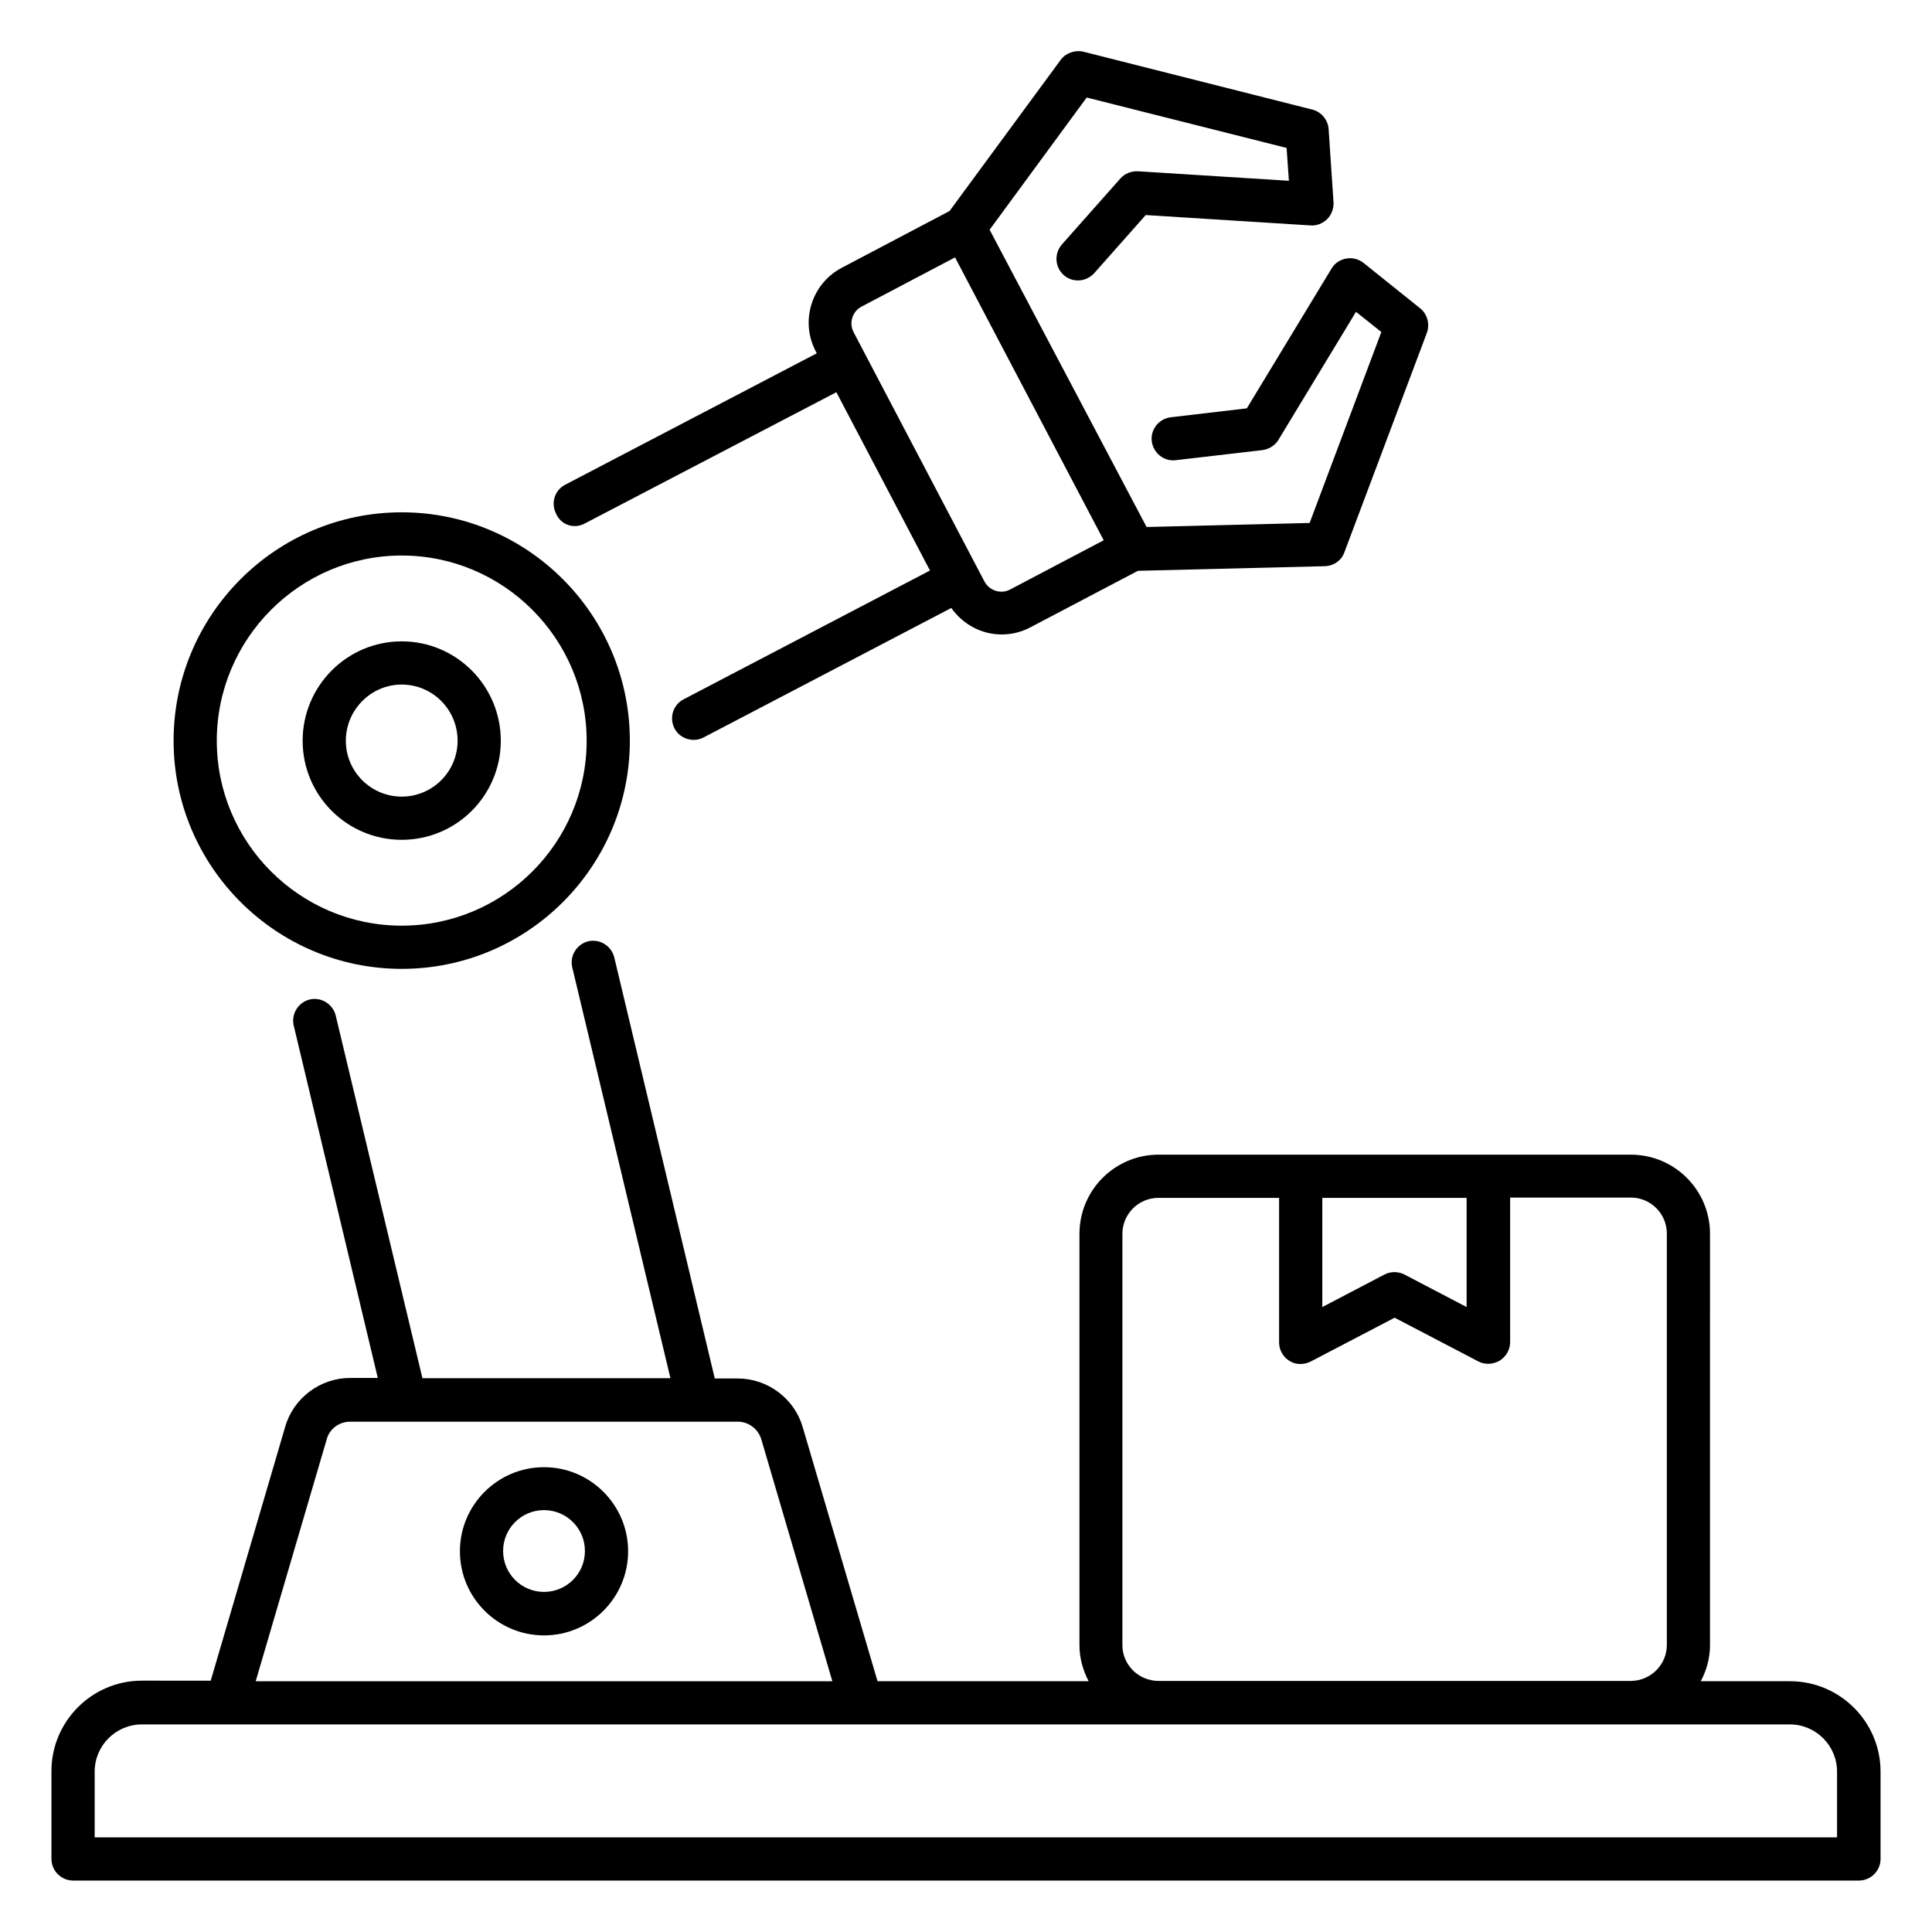
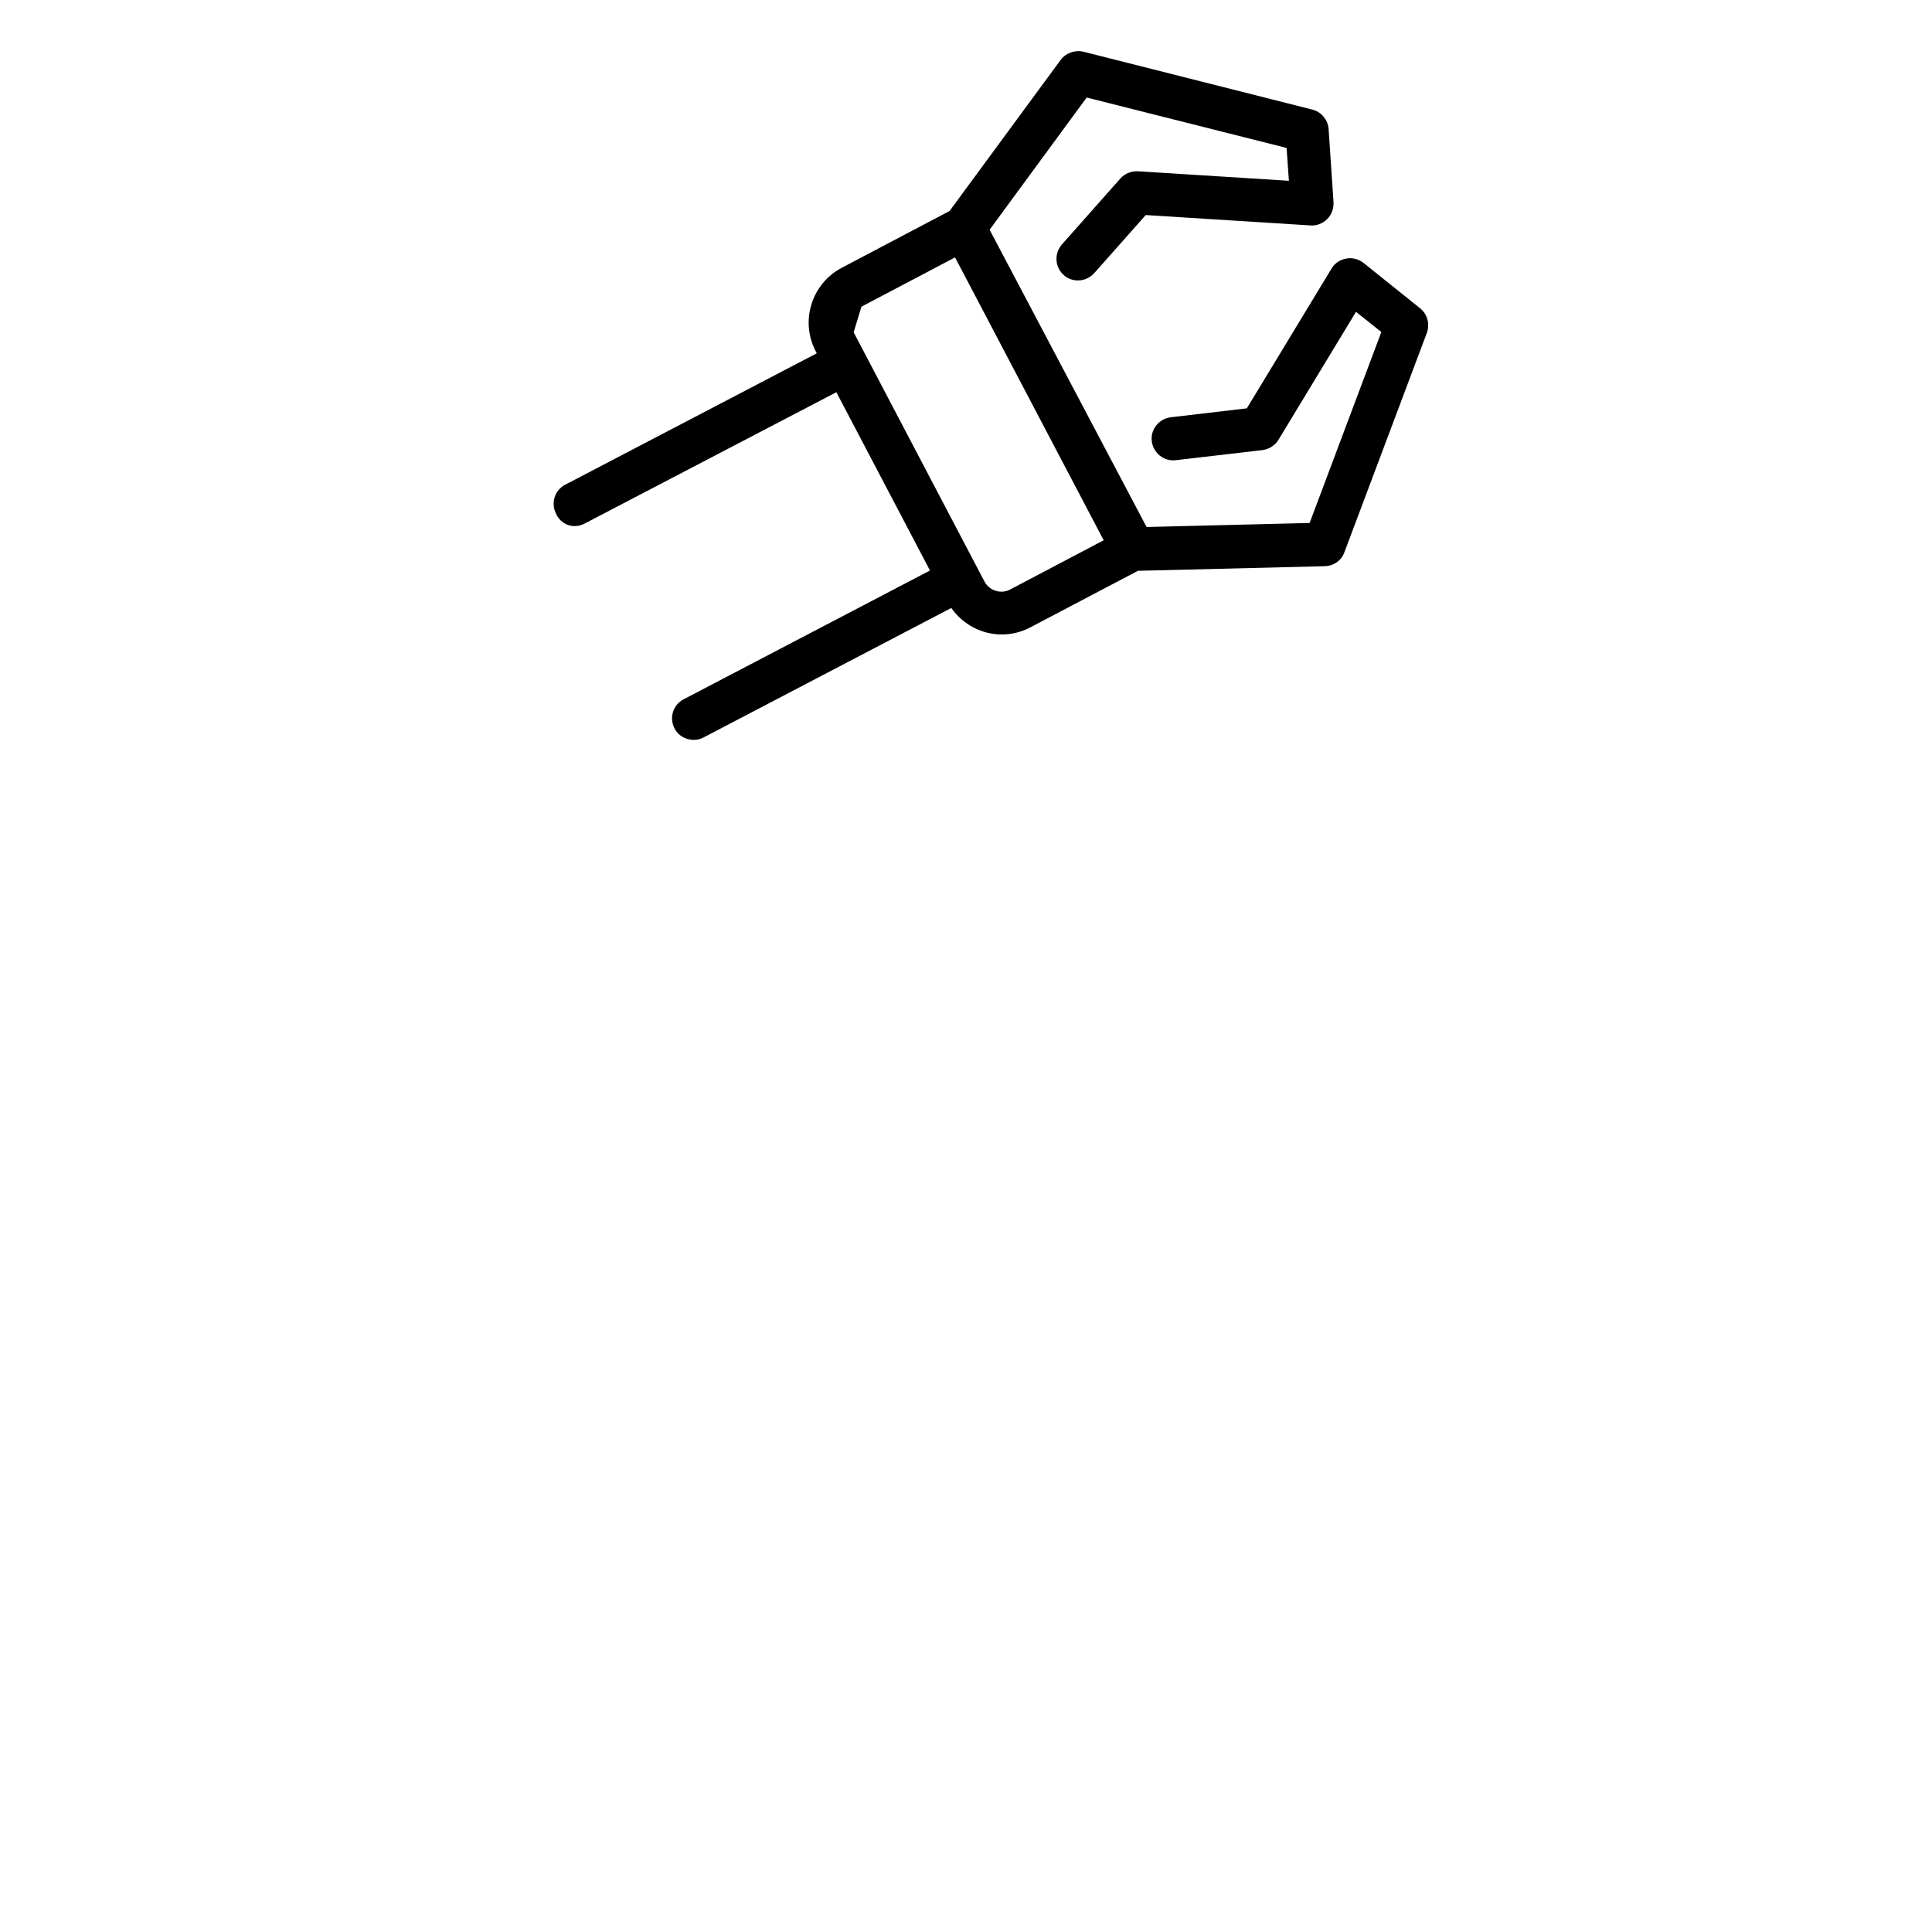
<svg xmlns="http://www.w3.org/2000/svg" fill="#000000" width="800px" height="800px" version="1.1" viewBox="144 144 512 512">
  <g>
-     <path d="m618.39 589.54h-23.664c1.527-2.902 2.441-6.106 2.441-9.543l0.004-109.01c0-11.602-9.391-20.992-20.992-20.992h-125.12c-11.602 0-20.992 9.391-20.992 20.992v109.01c0 3.434 0.918 6.641 2.441 9.543h-55.953l-19.848-67.402c-2.215-7.559-9.312-12.824-17.176-12.824h-6.106l-26.641-111.6c-0.762-3.055-3.816-4.961-6.871-4.273-3.055 0.762-4.961 3.816-4.273 6.871l26.031 108.93h-65.723l-22.977-96.105c-0.762-3.055-3.816-4.961-6.871-4.273-3.055 0.762-4.961 3.816-4.273 6.871l22.289 93.434h-7.328c-7.863 0-14.961 5.266-17.176 12.824l-19.77 67.402-18.242-0.004c-13.207 0-23.969 10.762-23.969 23.969v23.281c0 3.129 2.594 5.727 5.727 5.727h473.28c3.129 0 5.727-2.594 5.727-5.727v-23.129c-0.004-13.207-10.77-23.969-23.977-23.969zm-85.723-128.09v28.93l-16.488-8.625c-1.68-0.84-3.664-0.84-5.266 0l-16.488 8.625v-28.93zm-91.219 118.55v-109.01c0-5.266 4.273-9.543 9.543-9.543h31.984v38.32c0 1.984 1.07 3.894 2.75 4.887 1.68 1.07 3.816 1.07 5.648 0.152l22.215-11.602 22.215 11.602c0.84 0.457 1.754 0.609 2.672 0.609 0.992 0 2.062-0.305 2.977-0.84 1.68-1.07 2.75-2.902 2.75-4.887v-38.32h31.984c5.266 0 9.543 4.273 9.543 9.543v109.01c0 5.266-4.273 9.465-9.465 9.543h-125.19c-5.356 0-9.629-4.273-9.629-9.465zm-210.84-54.656c0.762-2.75 3.359-4.582 6.184-4.582h102.75c2.824 0 5.344 1.91 6.184 4.582l18.855 64.199h-152.82zm400.3 105.57h-461.82v-17.406c0-6.945 5.648-12.52 12.52-12.52h436.71c6.945 0 12.52 5.648 12.52 12.52v17.406z" />
-     <path d="m288.17 532.82c-12.289 0-22.289 10-22.289 22.289s10 22.289 22.289 22.289c12.289 0 22.289-10 22.289-22.289s-10-22.289-22.289-22.289zm0 33.055c-5.953 0-10.84-4.809-10.84-10.84 0-5.953 4.809-10.84 10.84-10.84 5.953 0 10.84 4.809 10.84 10.84s-4.887 10.84-10.84 10.84z" />
-     <path d="m250.46 400.76c33.359 0 60.457-27.098 60.457-60.457 0-33.359-27.098-60.535-60.457-60.535s-60.457 27.176-60.457 60.535c0 33.359 27.176 60.457 60.457 60.457zm0-109.54c27.023 0 49.008 22.062 49.008 49.082 0 27.023-21.984 49.008-49.008 49.008-27.023 0-49.008-21.984-49.008-49.008 0.004-27.023 21.988-49.082 49.008-49.082z" />
-     <path d="m250.46 366.56c14.504 0 26.258-11.754 26.258-26.258 0-14.504-11.754-26.336-26.258-26.336-14.504 0-26.258 11.832-26.258 26.336 0 14.504 11.754 26.258 26.258 26.258zm0-41.145c8.168 0 14.809 6.641 14.809 14.887 0 8.168-6.641 14.809-14.809 14.809s-14.809-6.641-14.809-14.809c0-8.168 6.641-14.887 14.809-14.887z" />
-     <path d="m298.93 282.75 66.715-34.809 24.809 47.25-65.266 34.121c-2.824 1.449-3.894 4.887-2.441 7.711 0.992 1.984 3.055 3.055 5.113 3.055 0.918 0 1.832-0.23 2.672-0.688l65.57-34.273c3.129 4.426 8.09 7.023 13.359 7.023 2.594 0 5.191-0.609 7.633-1.91l28.473-14.961 49.543-1.223c2.367-0.078 4.426-1.527 5.191-3.742l21.832-58.09c0.84-2.289 0.152-4.961-1.754-6.488l-15.039-12.062c-1.297-0.992-2.902-1.449-4.582-1.145-1.602 0.305-3.055 1.223-3.894 2.672l-22.441 37.023-20.152 2.367c-3.129 0.383-5.418 3.207-5.039 6.336 0.383 3.129 3.207 5.418 6.336 5.039l22.977-2.672c1.754-0.23 3.359-1.223 4.273-2.75l20.535-33.895 6.719 5.344-19.008 50.609-43.207 1.07-41.598-78.777 25.727-35.039 52.977 13.359 0.609 8.703-40-2.519c-1.754-0.078-3.512 0.609-4.656 1.91l-15.496 17.48c-2.062 2.367-1.91 5.953 0.457 8.09 1.07 0.992 2.441 1.449 3.816 1.449 1.602 0 3.129-0.688 4.273-1.91l13.664-15.418 43.664 2.75c1.602 0.152 3.281-0.535 4.426-1.68s1.754-2.75 1.68-4.426l-1.297-19.391c-0.152-2.441-1.91-4.582-4.273-5.191l-60.688-15.344c-2.215-0.535-4.656 0.305-6.031 2.137l-29.465 40.074-28.551 15.039c-8.016 4.199-11.145 14.199-6.871 22.215l0.23 0.457-66.641 34.809c-2.824 1.449-3.894 4.887-2.441 7.711 1.301 2.977 4.734 4.121 7.559 2.598zm73.359-57.48 24.809-13.055 39.391 74.961-24.809 13.055c-2.441 1.297-5.496 0.305-6.793-2.137l-34.66-66.031c-1.297-2.441-0.379-5.496 2.062-6.793z" />
+     <path d="m298.93 282.75 66.715-34.809 24.809 47.25-65.266 34.121c-2.824 1.449-3.894 4.887-2.441 7.711 0.992 1.984 3.055 3.055 5.113 3.055 0.918 0 1.832-0.23 2.672-0.688l65.57-34.273c3.129 4.426 8.09 7.023 13.359 7.023 2.594 0 5.191-0.609 7.633-1.91l28.473-14.961 49.543-1.223c2.367-0.078 4.426-1.527 5.191-3.742l21.832-58.09c0.84-2.289 0.152-4.961-1.754-6.488l-15.039-12.062c-1.297-0.992-2.902-1.449-4.582-1.145-1.602 0.305-3.055 1.223-3.894 2.672l-22.441 37.023-20.152 2.367c-3.129 0.383-5.418 3.207-5.039 6.336 0.383 3.129 3.207 5.418 6.336 5.039l22.977-2.672c1.754-0.23 3.359-1.223 4.273-2.75l20.535-33.895 6.719 5.344-19.008 50.609-43.207 1.07-41.598-78.777 25.727-35.039 52.977 13.359 0.609 8.703-40-2.519c-1.754-0.078-3.512 0.609-4.656 1.91l-15.496 17.48c-2.062 2.367-1.91 5.953 0.457 8.09 1.07 0.992 2.441 1.449 3.816 1.449 1.602 0 3.129-0.688 4.273-1.91l13.664-15.418 43.664 2.75c1.602 0.152 3.281-0.535 4.426-1.68s1.754-2.75 1.68-4.426l-1.297-19.391c-0.152-2.441-1.91-4.582-4.273-5.191l-60.688-15.344c-2.215-0.535-4.656 0.305-6.031 2.137l-29.465 40.074-28.551 15.039c-8.016 4.199-11.145 14.199-6.871 22.215l0.23 0.457-66.641 34.809c-2.824 1.449-3.894 4.887-2.441 7.711 1.301 2.977 4.734 4.121 7.559 2.598zm73.359-57.48 24.809-13.055 39.391 74.961-24.809 13.055c-2.441 1.297-5.496 0.305-6.793-2.137l-34.66-66.031z" />
  </g>
</svg>